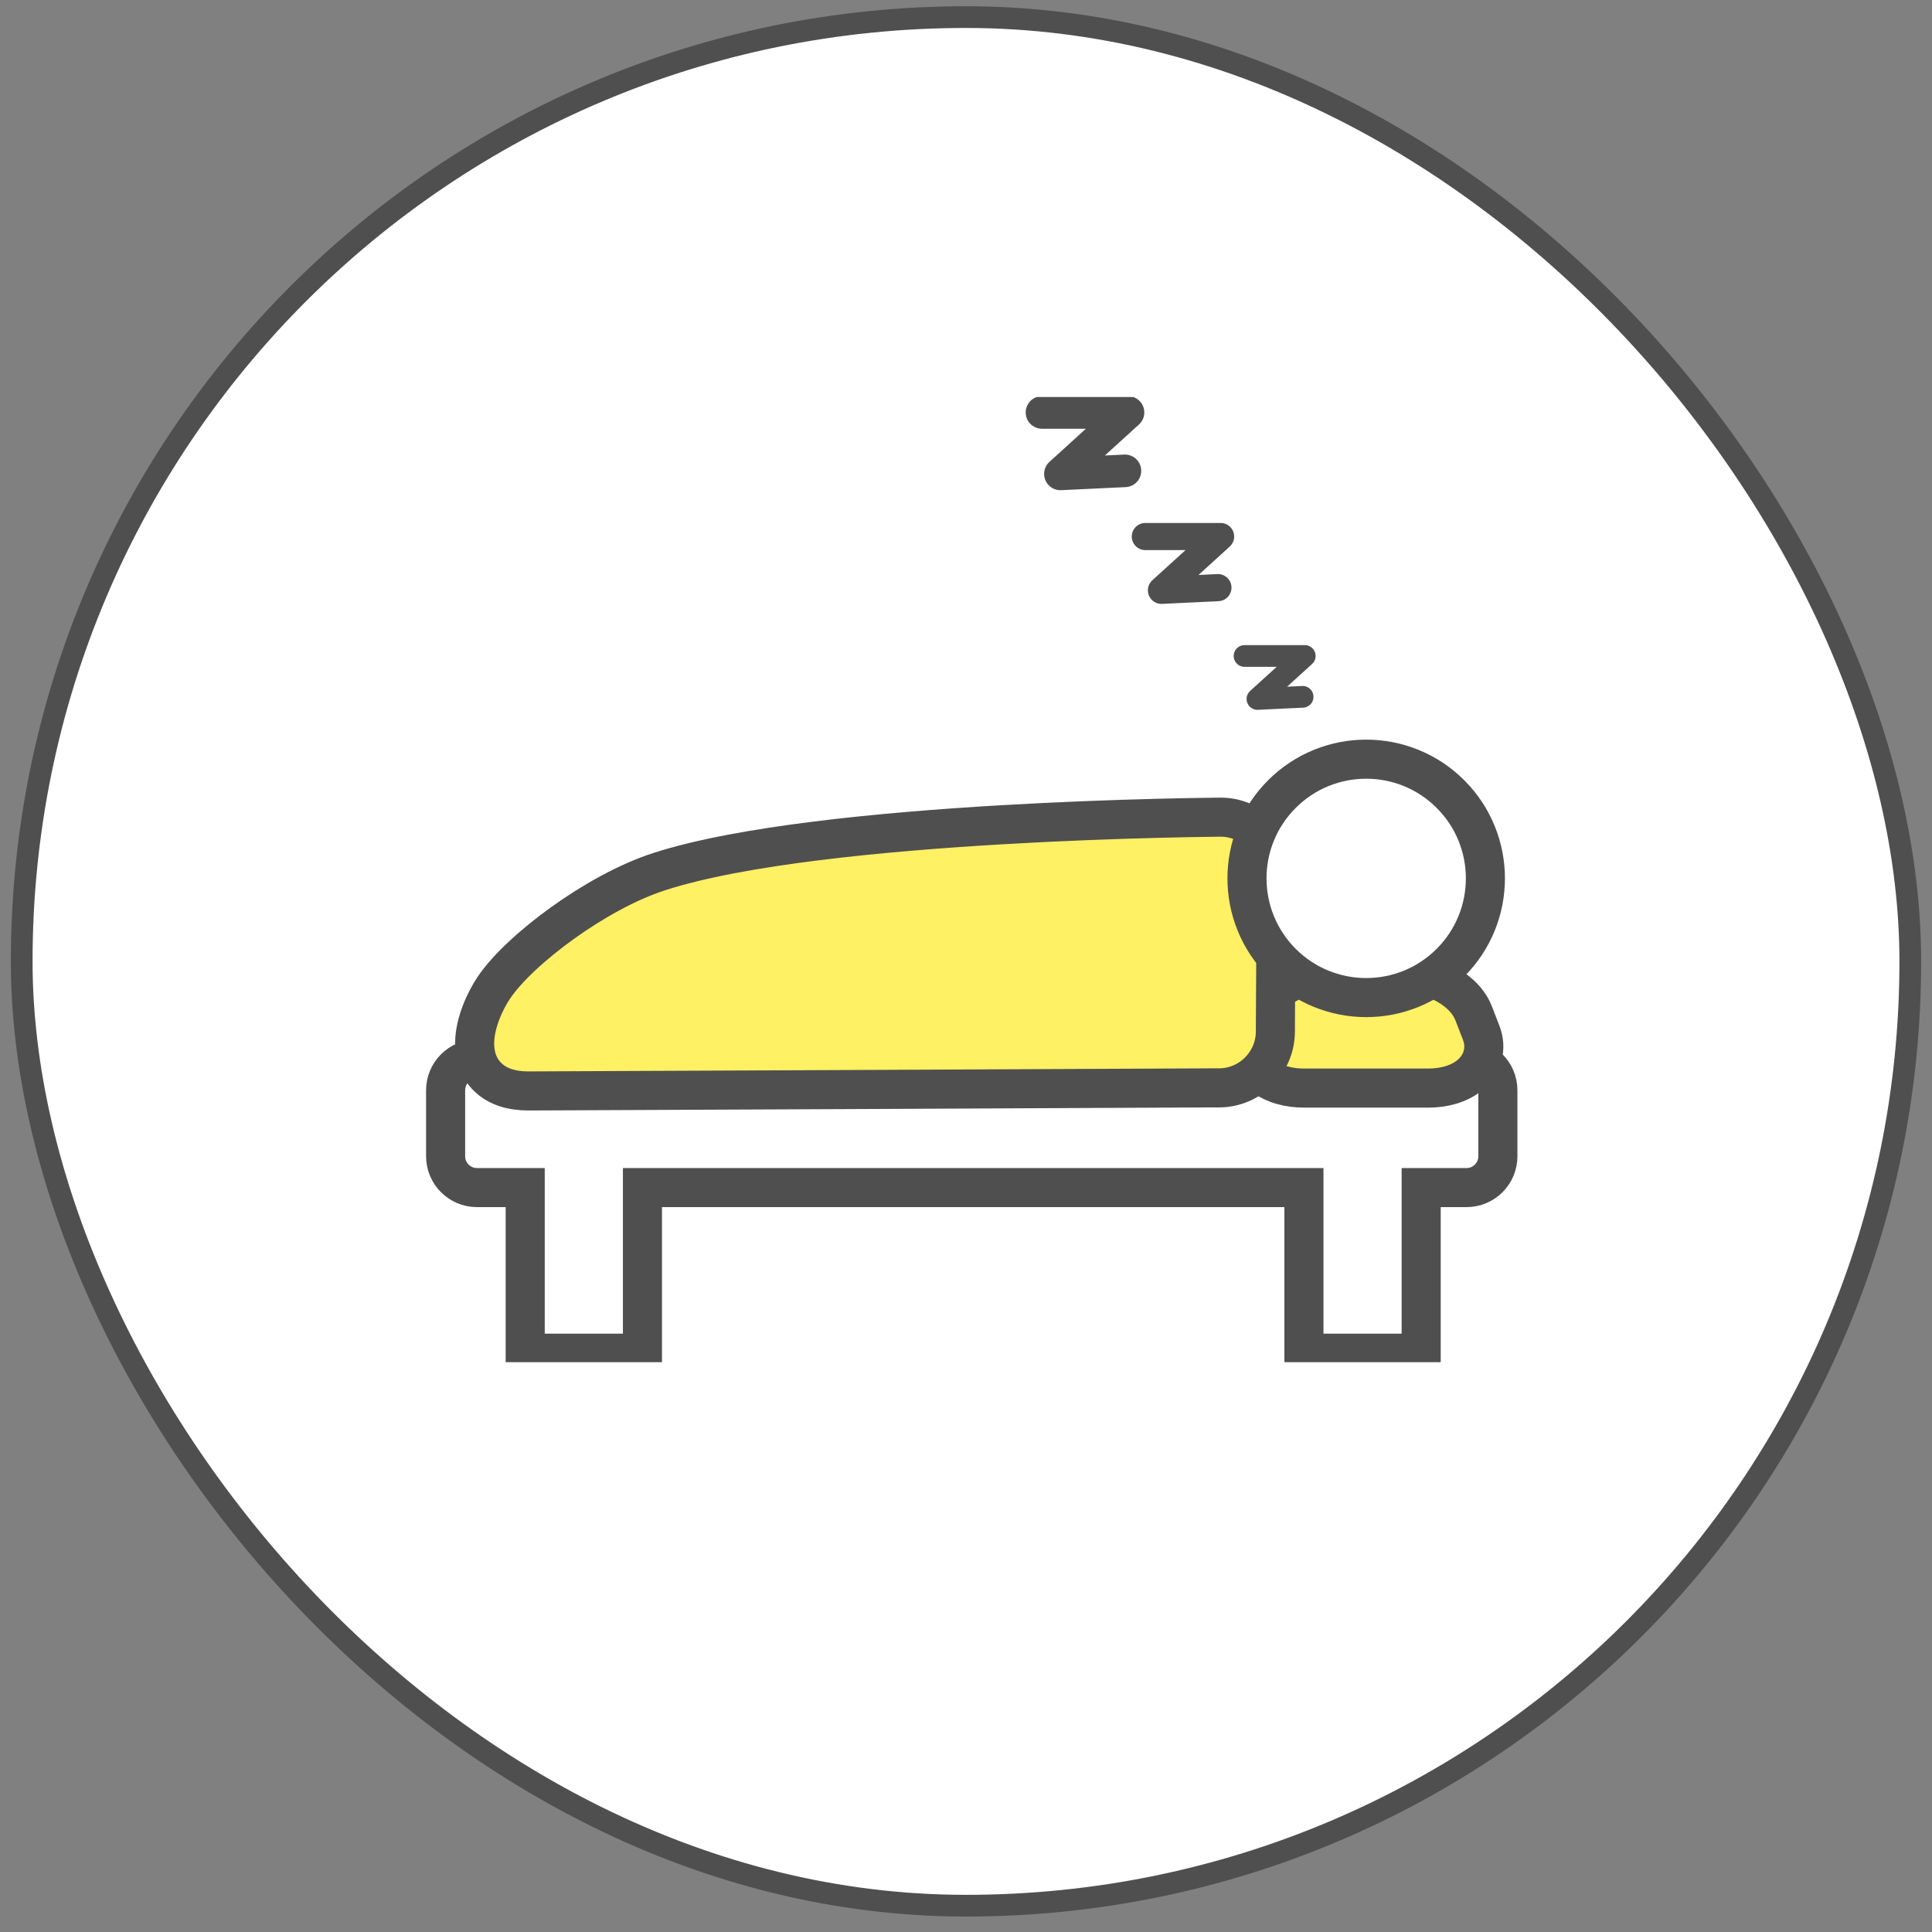
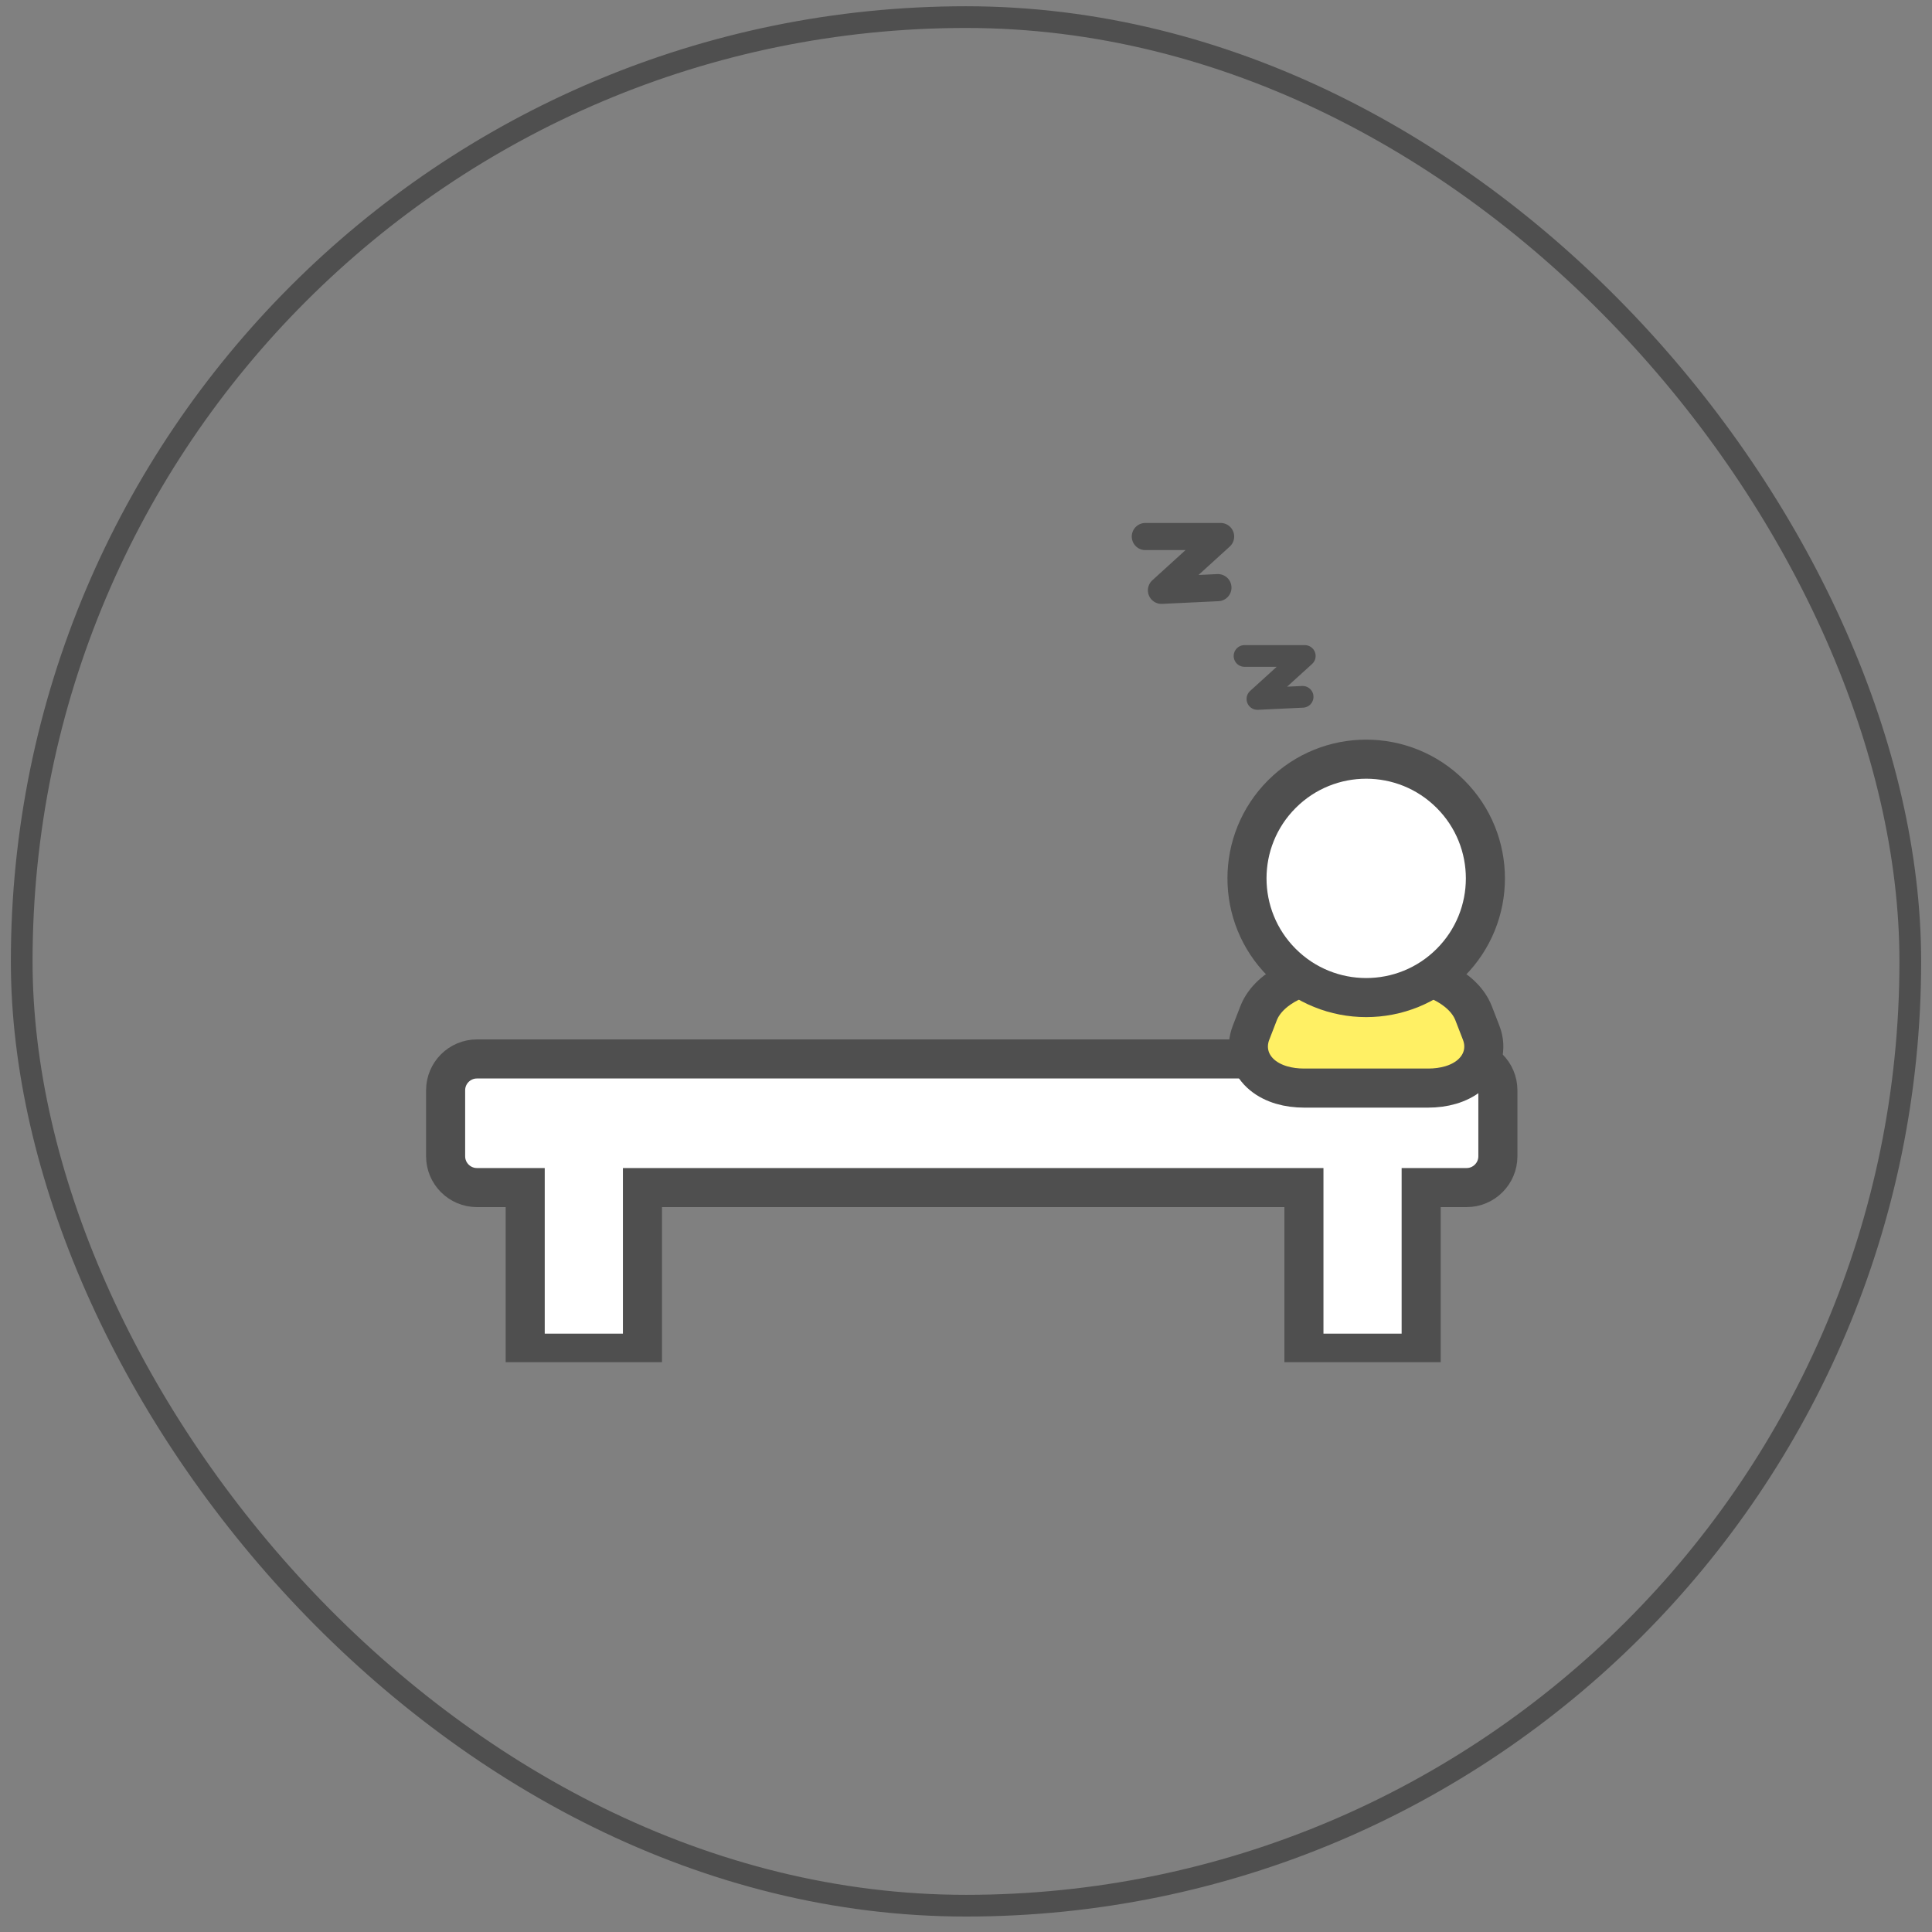
<svg xmlns="http://www.w3.org/2000/svg" width="89" height="89" viewBox="0 0 89 89" fill="none">
  <rect x="0" y="0" width="89" height="89" fill="#808080" stroke="none" />
-   <rect x="1" y="0.788" width="87" height="87" rx="43.5" fill="white" />
  <rect x="1" y="0.788" width="87" height="87" rx="43.5" stroke="#4F4F4F" />
  <g clip-path="url(#clip0_1_3590)">
    <g clip-path="url(#clip1_1_3590)">
      <path d="M67.561 48.782V48.783C68.356 48.784 69.001 49.429 69.002 50.224V53.266C69.001 54.061 68.355 54.707 67.56 54.707H65.468V62.336H60.067V54.707H29.595V62.336H24.194V54.707H21.97C21.175 54.707 20.528 54.06 20.528 53.266V50.224C20.528 49.429 21.175 48.783 21.97 48.782H67.561Z" fill="white" stroke="#4F4F4F" stroke-width="1.8" />
      <path d="M64.415 44.778C65.142 44.778 65.867 44.961 66.466 45.263C67.039 45.552 67.629 46.019 67.884 46.677L68.232 47.575C68.367 47.923 68.396 48.3 68.289 48.666C68.184 49.027 67.966 49.315 67.707 49.529C67.204 49.945 66.503 50.124 65.79 50.124H60.072C59.36 50.124 58.659 49.945 58.155 49.529C57.896 49.315 57.678 49.027 57.573 48.666C57.467 48.3 57.495 47.923 57.63 47.575L57.978 46.677C58.234 46.019 58.824 45.552 59.398 45.263C59.996 44.962 60.721 44.778 61.447 44.778H64.415Z" fill="#FFF064" stroke="#4F4F4F" stroke-width="1.8" />
-       <path d="M56.219 37.644C57.643 37.635 58.8 38.793 58.792 40.216L58.751 47.533C58.743 48.95 57.584 50.107 56.169 50.114H56.079C56.02 50.114 55.932 50.114 55.818 50.114C55.59 50.115 55.256 50.117 54.83 50.119C53.978 50.123 52.758 50.128 51.294 50.135C48.365 50.148 44.452 50.167 40.518 50.185C32.652 50.22 24.692 50.256 24.338 50.256C23.598 50.256 22.935 50.074 22.463 49.612C21.986 49.144 21.858 48.541 21.865 48.032C21.879 47.067 22.378 46.059 22.738 45.518C23.352 44.598 24.562 43.49 25.911 42.522C27.274 41.543 28.888 40.629 30.375 40.15C34.148 38.933 40.656 38.316 46.121 37.995C48.874 37.834 51.397 37.746 53.231 37.699C54.149 37.675 54.894 37.661 55.411 37.654C55.67 37.65 55.872 37.647 56.009 37.646C56.077 37.645 56.13 37.645 56.165 37.645C56.183 37.645 56.196 37.645 56.205 37.645C56.21 37.645 56.214 37.644 56.216 37.644H56.219Z" fill="#FFF064" stroke="#4F4F4F" stroke-width="1.8" />
      <path d="M59.052 36.581C61.197 34.436 64.674 34.436 66.818 36.581C68.963 38.725 68.963 42.202 66.818 44.346C64.674 46.491 61.197 46.491 59.052 44.346C56.908 42.202 56.908 38.725 59.052 36.581Z" fill="white" stroke="#4F4F4F" stroke-width="1.8" />
      <path d="M57.331 30.218H60.106L57.925 32.199L60.007 32.1" stroke="#4F4F4F" stroke-linecap="round" stroke-linejoin="round" />
      <path d="M52.761 24.716H56.229L53.504 27.194L56.105 27.07" stroke="#4F4F4F" stroke-width="1.25" stroke-linecap="round" stroke-linejoin="round" />
-       <path d="M48 19H51.964L48.849 21.831L51.822 21.69" stroke="#4F4F4F" stroke-width="1.5" stroke-linecap="round" stroke-linejoin="round" />
    </g>
  </g>
  <defs>
    <clipPath id="clip0_1_3590">
      <rect width="52" height="52" fill="white" transform="translate(18.5 18.288)" />
    </clipPath>
    <clipPath id="clip1_1_3590">
      <rect width="51.143" height="44.75" fill="white" transform="translate(19.428 18)" />
    </clipPath>
  </defs>
</svg>